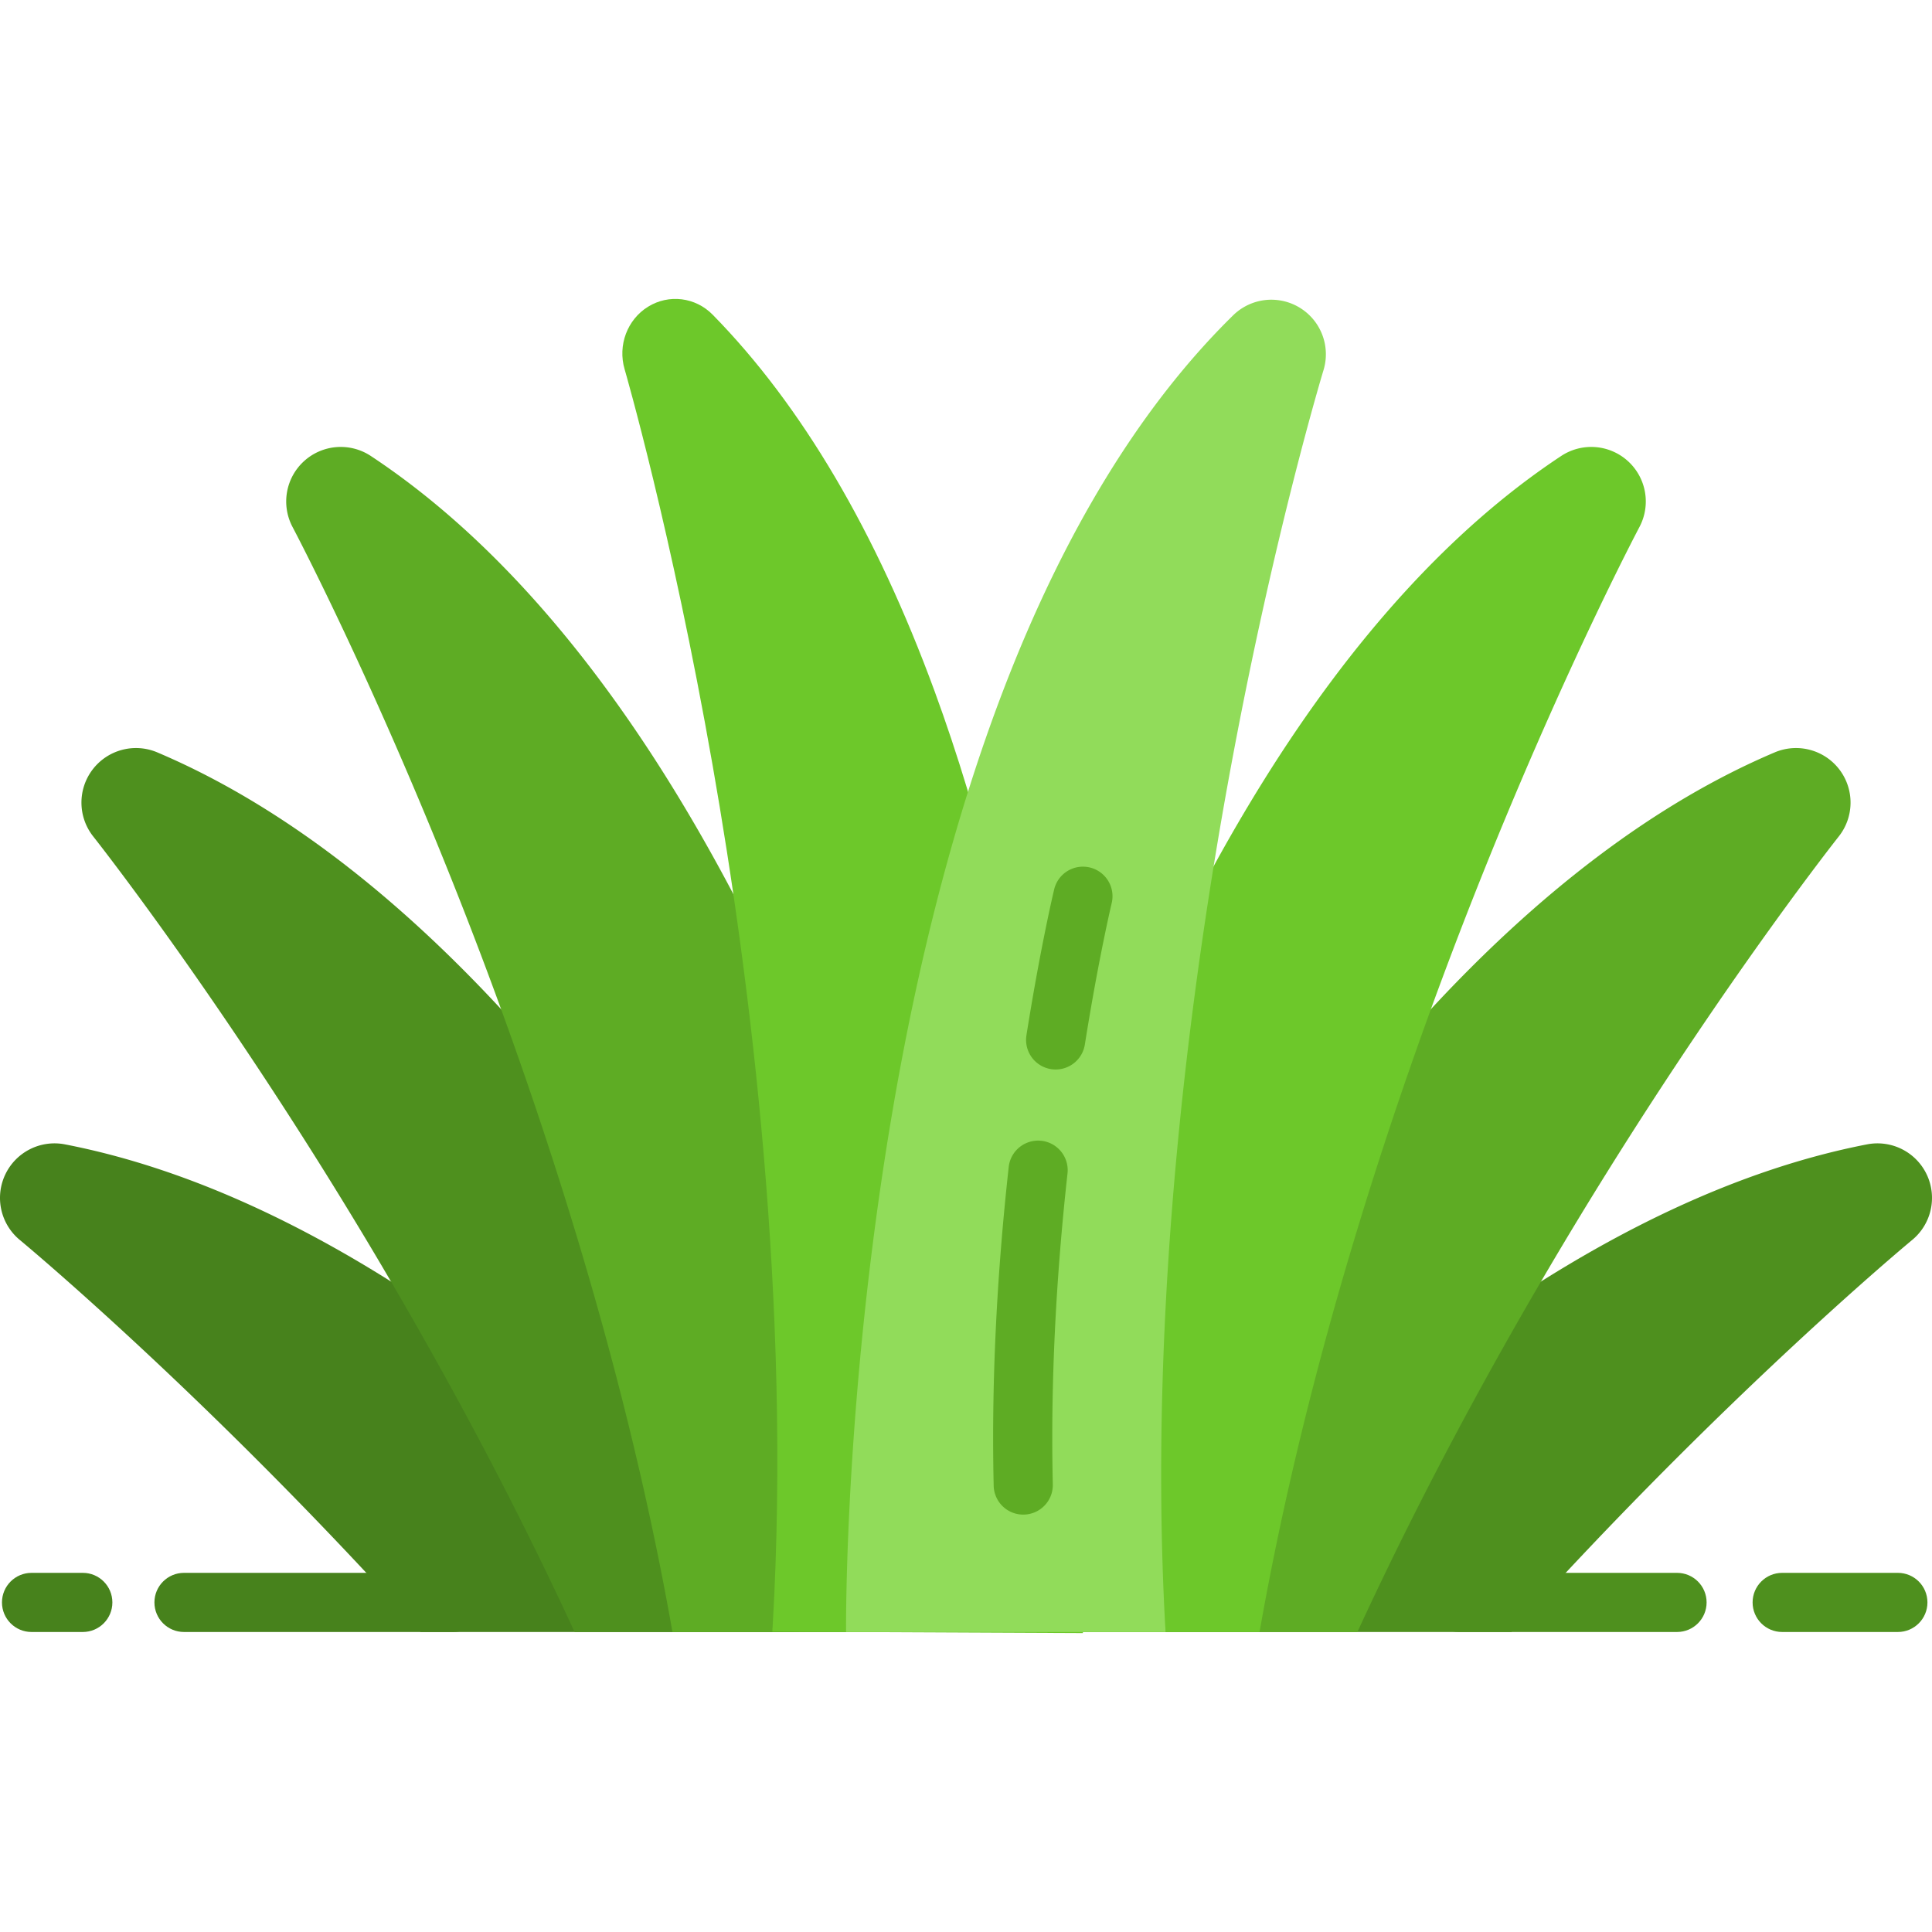
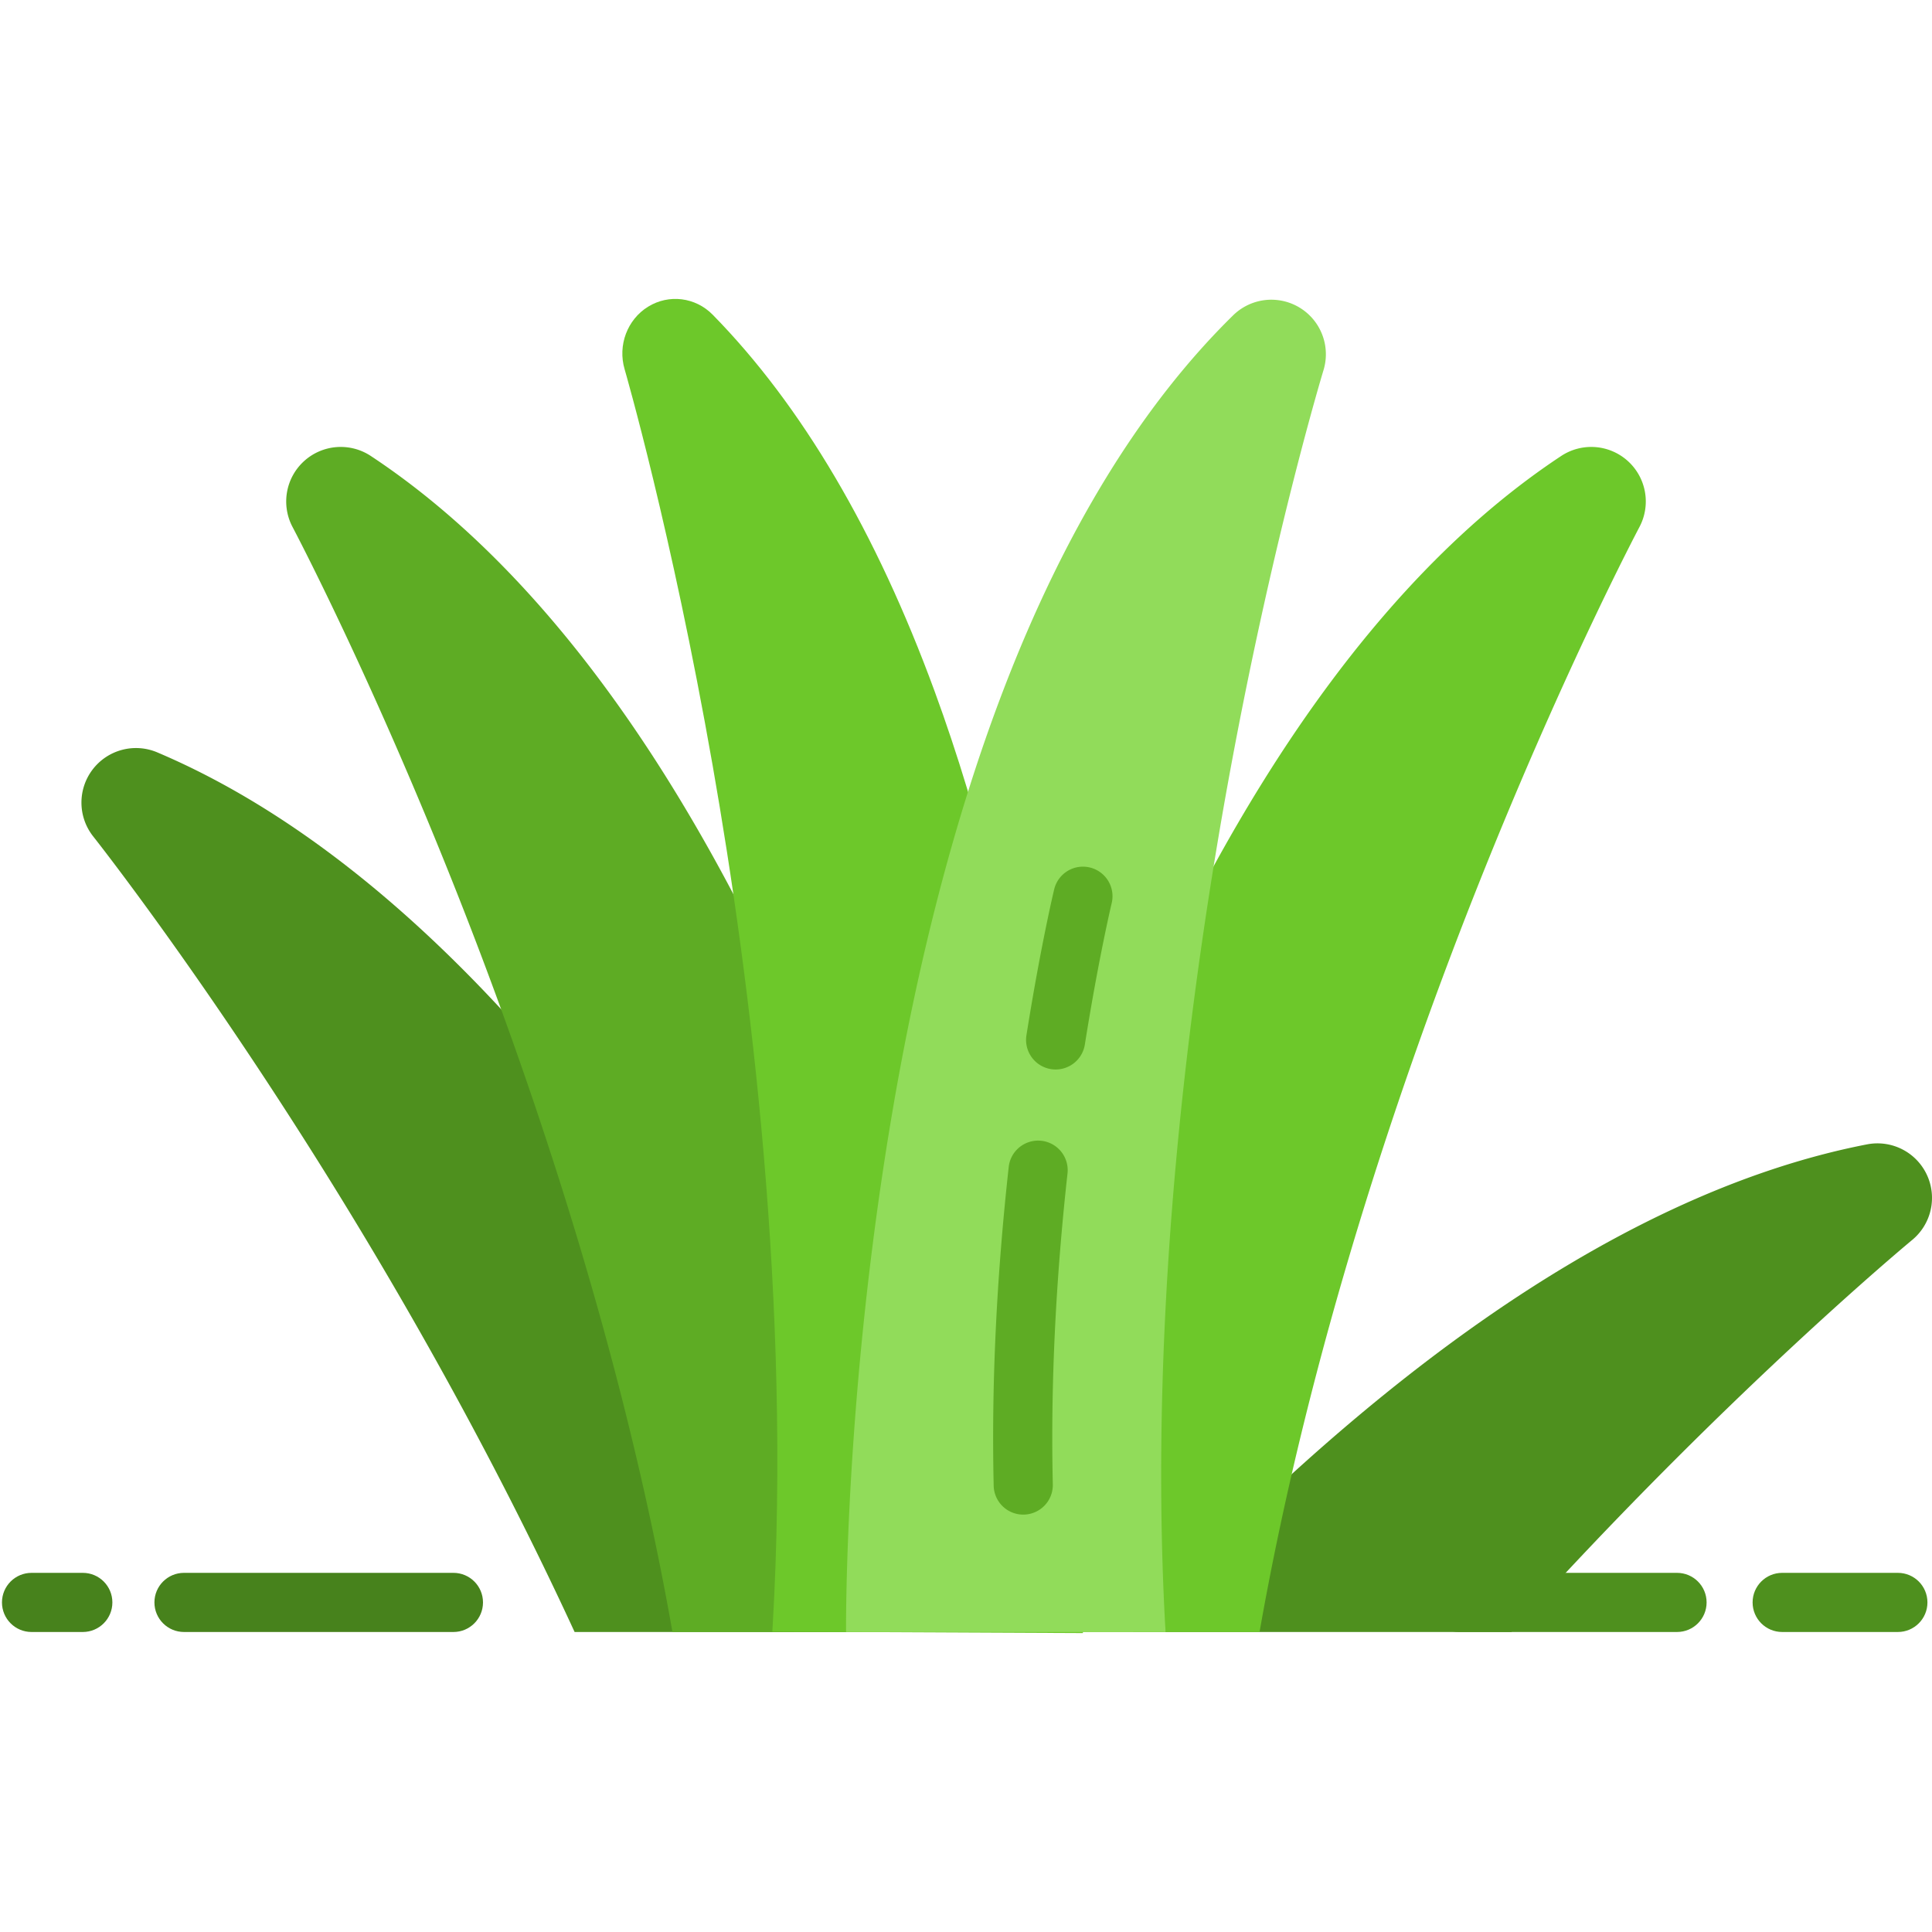
<svg xmlns="http://www.w3.org/2000/svg" xml:space="preserve" width="800" height="800" viewBox="0 0 512 512">
-   <path d="M1.38 311.293a14.45 14.45 0 0 1 15.825-8.026c33.468 6.489 69.049 23.096 105.754 49.361 28.787 20.598 58.428 47.215 88.1 79.111l.7.757H111.453a1197.866 1197.866 0 0 0-27.93-29.951c-43.882-45.46-77.926-73.659-78.264-73.937a14.456 14.456 0 0 1-3.879-17.315z" style="fill:#47821c" />
  <path d="M24.532 203.946a14.452 14.452 0 0 1 17.149-4.558c31.386 13.311 62.733 36.958 93.169 70.285 23.871 26.137 47.324 58.339 69.71 95.711 14.6 24.374 26.769 47.612 36.27 67.112h-88.554c-22.131-47.983-46.638-90.572-66.387-122.204-33.462-53.596-60.895-88.261-61.167-88.603a14.458 14.458 0 0 1-.19-17.743z" style="fill:#4e901e" />
  <path d="M80.575 122.206a14.451 14.451 0 0 1 17.691-1.369c28.447 18.788 54.979 47.733 78.861 86.033 18.729 30.037 35.947 65.961 51.175 106.776 19.435 52.091 30.516 98.224 34.993 118.849h-85.089c-13.243-75.266-37.535-146.218-56.599-194.57-23.175-58.781-43.859-97.851-44.063-98.236a14.452 14.452 0 0 1 3.031-17.483z" style="fill:#5eac24" />
  <path d="M204.684 432.409c.002-.512.03-1.017.084-1.514 4.949-85.351-5.917-171.119-15.921-228.106-10.914-62.176-23.201-104.534-23.323-104.953-1.851-6.329.708-13.145 6.216-16.552 5.509-3.408 12.559-2.538 17.125 2.114 23.545 23.984 43.333 57.555 58.814 99.781 12.142 33.117 21.723 71.713 28.478 114.717 11.312 72.013 10.864 131.159 10.822 134.889l-82.295-.376z" style="fill:#6dc82a" />
  <path d="M510.62 311.293a14.45 14.45 0 0 0-15.825-8.026c-33.468 6.489-69.049 23.096-105.754 49.361-28.787 20.598-58.428 47.215-88.1 79.111l-.7.757h100.306a1195.99 1195.99 0 0 1 27.93-29.951c43.882-45.46 77.926-73.659 78.264-73.937a14.456 14.456 0 0 0 3.879-17.315z" style="fill:#4e901e" />
-   <path d="M487.468 203.946a14.452 14.452 0 0 0-17.149-4.558c-31.386 13.311-62.733 36.958-93.169 70.285-23.871 26.137-47.324 58.339-69.71 95.711-14.6 24.374-26.769 47.612-36.271 67.112h88.554c22.131-47.983 46.638-90.572 66.387-122.204 33.462-53.596 60.895-88.261 61.167-88.603a14.457 14.457 0 0 0 .191-17.743z" style="fill:#5eac24" />
  <path d="M431.425 122.206a14.451 14.451 0 0 0-17.691-1.369c-28.447 18.788-54.979 47.733-78.861 86.033-18.729 30.037-35.947 65.961-51.175 106.776-19.435 52.091-30.516 98.224-34.993 118.849h85.089c13.243-75.266 37.535-146.218 56.599-194.57 23.175-58.781 43.859-97.851 44.063-98.236a14.45 14.45 0 0 0-3.031-17.483z" style="fill:#6dc82a" />
  <path d="M308.875 432.495c0-.512-.027-1.017-.078-1.514-4.688-85.373 6.894-171.09 17.454-228.031 11.521-62.125 24.361-104.426 24.488-104.844a14.454 14.454 0 0 0-23.942-14.545c-24.335 23.876-44.85 57.355-60.975 99.512-12.647 33.061-22.686 71.613-29.837 114.586-11.977 71.961-11.794 131.108-11.77 134.838h84.661v-.002z" style="fill:#91dc5a" />
  <path d="M120.163 432.495H48.762c-4.328 0-7.837-3.508-7.837-7.837s3.509-7.837 7.837-7.837h71.401c4.328 0 7.837 3.508 7.837 7.837s-3.509 7.837-7.837 7.837zm-98.22 0H8.359c-4.328 0-7.837-3.508-7.837-7.837s3.509-7.837 7.837-7.837h13.584c4.328 0 7.837 3.508 7.837 7.837s-3.509 7.837-7.837 7.837z" style="fill:#47821c" />
  <path d="M444.43 432.495h-57.817c-4.329 0-7.837-3.508-7.837-7.837s3.508-7.837 7.837-7.837h57.817c4.329 0 7.837 3.508 7.837 7.837s-3.508 7.837-7.837 7.837zm58.524 0h-30.66c-4.329 0-7.837-3.508-7.837-7.837s3.508-7.837 7.837-7.837h30.66c4.329 0 7.837 3.508 7.837 7.837s-3.509 7.837-7.837 7.837z" style="fill:#4e901e" />
  <path d="M271.167 401.386a7.836 7.836 0 0 1-7.831-7.656c-.612-26.559.728-54.983 3.986-84.481.475-4.3 4.349-7.395 8.65-6.93a7.838 7.838 0 0 1 6.93 8.65c-3.183 28.81-4.494 56.533-3.896 82.399a7.836 7.836 0 0 1-7.839 8.018zm8.599-117.96a7.836 7.836 0 0 1-7.749-9.067c3.731-23.493 7.206-38.067 7.352-38.676a7.84 7.84 0 0 1 9.447-5.792 7.838 7.838 0 0 1 5.794 9.447c-.033.144-3.487 14.645-7.114 37.479a7.838 7.838 0 0 1-7.73 6.609z" style="fill:#5eac24" />
</svg>